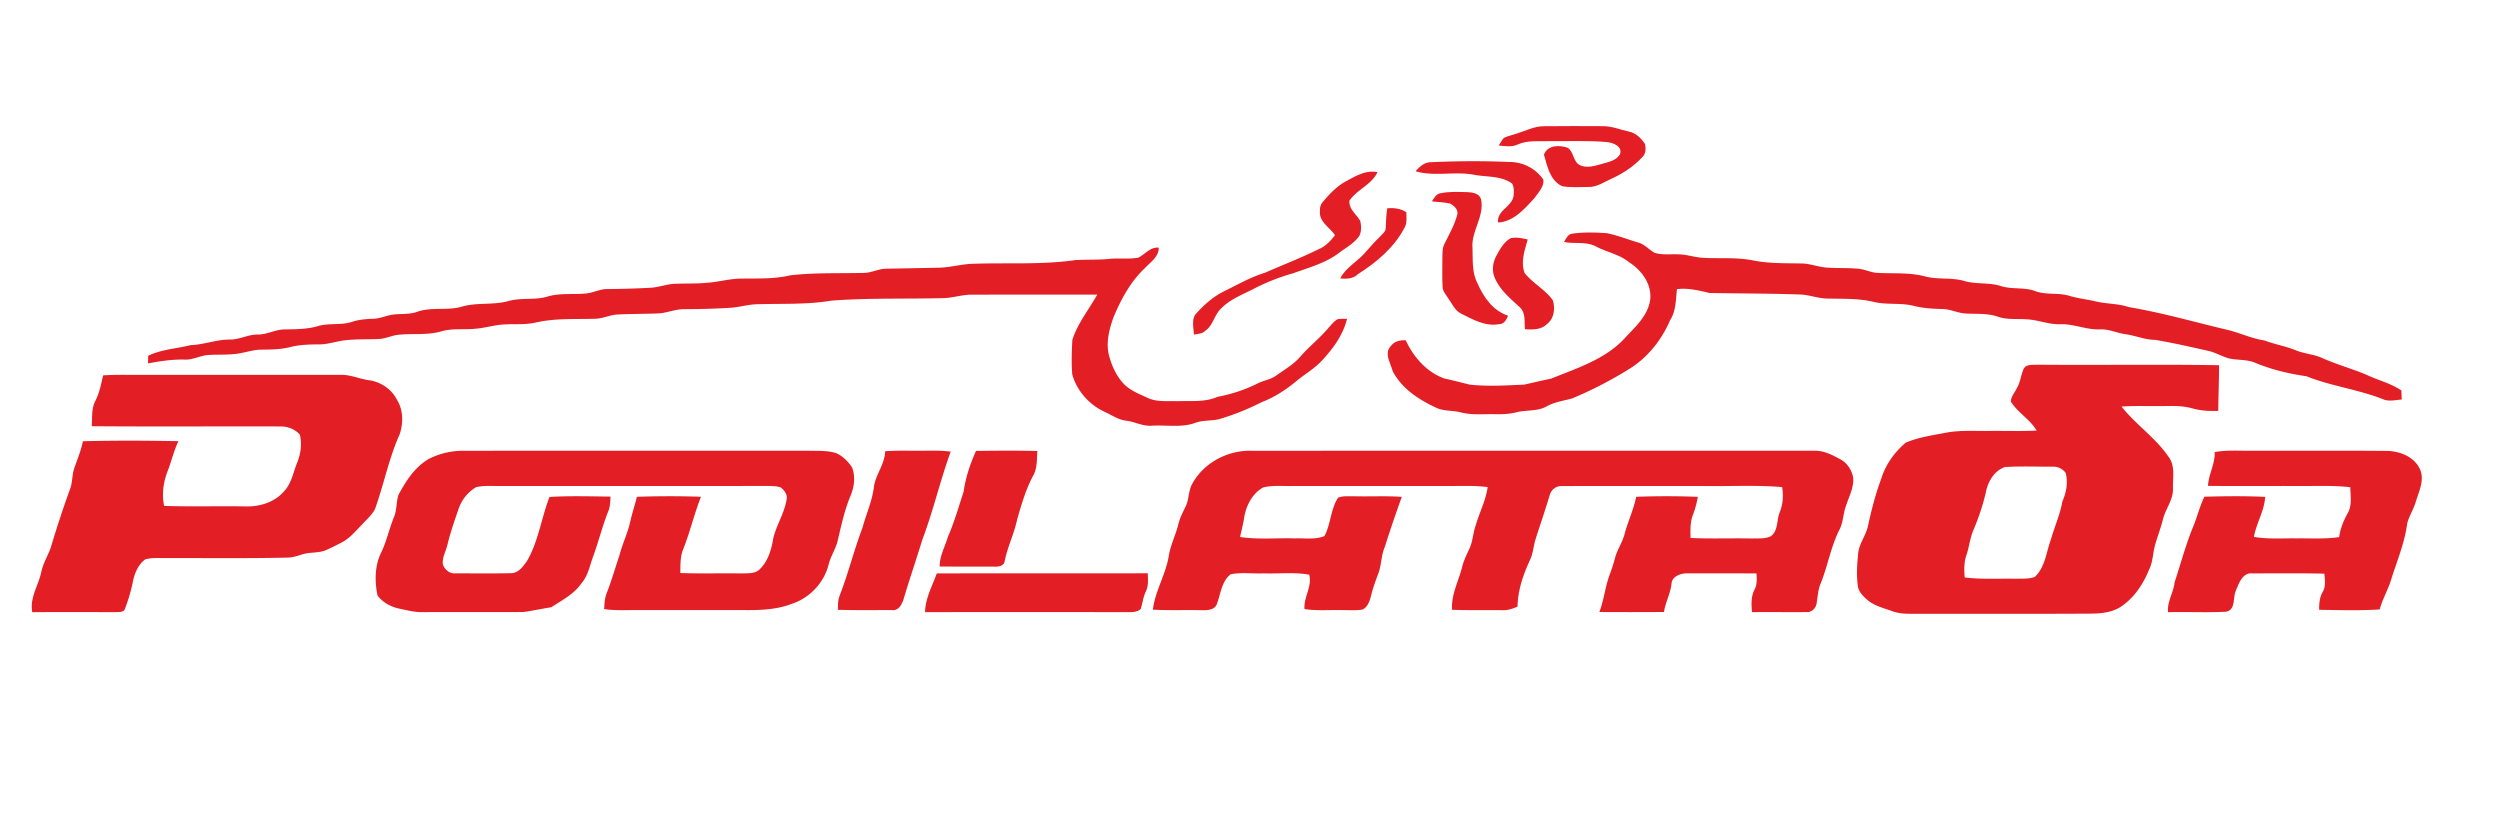
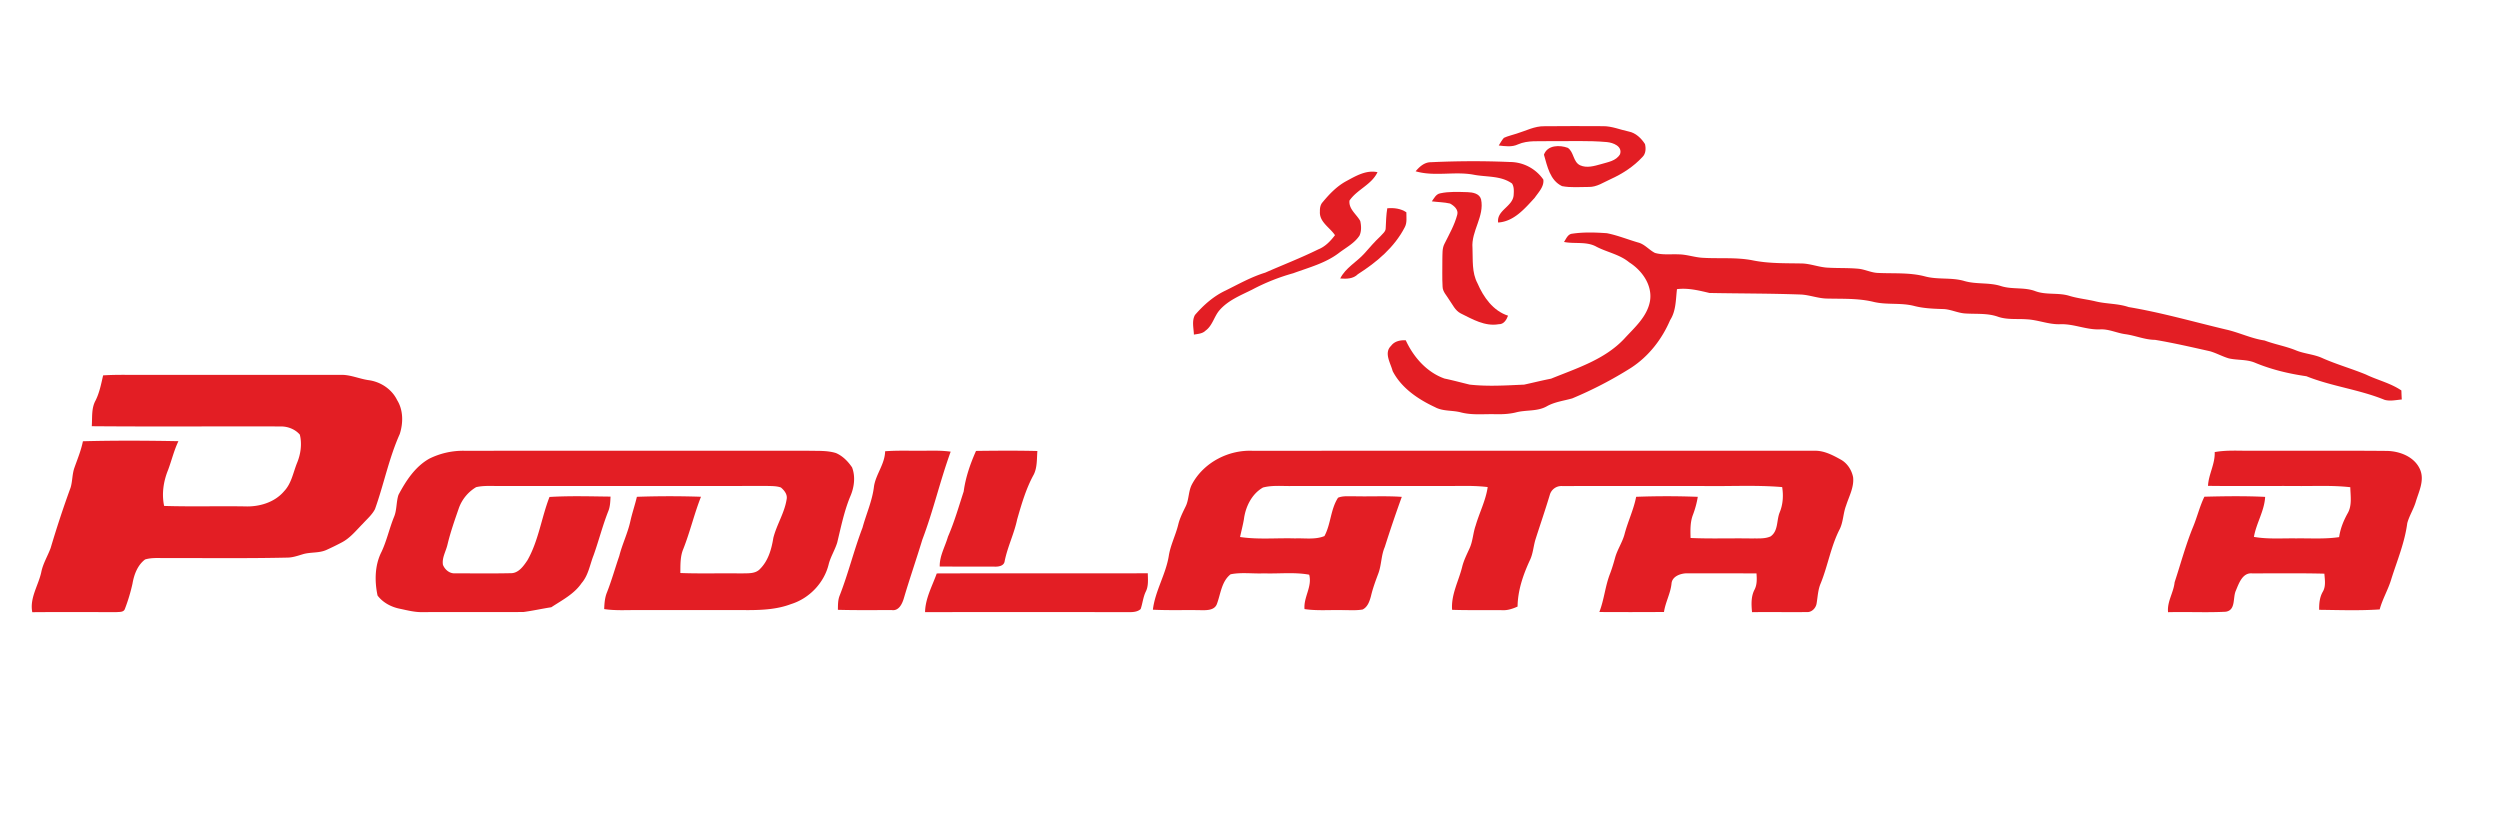
<svg xmlns="http://www.w3.org/2000/svg" viewBox="0 0 90 30" xml:space="preserve" style="fill-rule:evenodd;clip-rule:evenodd;stroke-linejoin:round;stroke-miterlimit:2">
-   <path style="fill:none" d="M0 0h90v30H0z" />
-   <path d="M834.87 57.56c4.99-1.49 9.77-4.13 15.13-4.01 10.68-.11 21.36-.09 32.05-.03 4.8-.02 9.27 1.94 13.91 2.91 3.83.74 6.85 3.67 8.89 6.85.57 2.4.47 5.33-1.46 7.12-4.79 5.16-10.79 9.05-17.17 11.96-3.91 1.72-7.65 4.43-12.11 4.31-4.83-.01-9.76.48-14.52-.45-6.62-3.17-8.01-10.8-9.86-17.15 1.9-5.32 8.57-5.38 13.03-3.73 3.36 2.27 2.83 7.69 6.69 9.51 3.64 1.66 7.74.4 11.39-.61 3.73-1.14 8.25-1.71 10.4-5.43 1.42-4.34-3.78-6.31-7.17-6.62-10.33-.93-20.71-.4-31.06-.51-5.83.23-11.95-.65-17.45 1.77-3.3 1.57-7 1.01-10.48.6.87-1.41 1.69-2.88 2.77-4.15 2.23-1.06 4.68-1.53 7.02-2.34Z" style="fill:#e31e24;fill-rule:nonzero" transform="matrix(.066 0 0 .066 -.5 1.01)" />
+   <path d="M834.87 57.56c4.99-1.49 9.77-4.13 15.13-4.01 10.68-.11 21.36-.09 32.05-.03 4.8-.02 9.27 1.94 13.91 2.91 3.83.74 6.85 3.67 8.89 6.85.57 2.4.47 5.33-1.46 7.12-4.79 5.16-10.79 9.05-17.17 11.96-3.91 1.72-7.65 4.43-12.11 4.31-4.83-.01-9.76.48-14.52-.45-6.62-3.17-8.01-10.8-9.86-17.15 1.9-5.32 8.57-5.38 13.03-3.73 3.36 2.27 2.83 7.69 6.69 9.51 3.64 1.66 7.74.4 11.39-.61 3.73-1.14 8.25-1.71 10.4-5.43 1.42-4.34-3.78-6.31-7.17-6.62-10.33-.93-20.71-.4-31.06-.51-5.83.23-11.95-.65-17.45 1.77-3.3 1.57-7 1.01-10.48.6.87-1.41 1.69-2.88 2.77-4.15 2.23-1.06 4.68-1.53 7.02-2.34" style="fill:#e31e24;fill-rule:nonzero" transform="matrix(.066 0 0 .066 -.5 1.01)" />
  <path d="M779.74 78.13c2.1-2.51 4.78-4.93 8.26-4.95 14.33-.67 28.71-.74 43.05-.12a22.3 22.3 0 0 1 18.34 9.57c.53 3.85-2.7 7.03-4.73 9.99-5.42 5.89-11.31 12.91-19.92 13.45-.91-6.76 8.11-8.68 8.47-15.04.13-2.08.27-4.39-.88-6.23-6.19-4.44-14.04-3.42-21.12-4.84-10.41-1.89-21.23 1.15-31.47-1.83ZM741.73 83.59c5.29-2.85 10.91-6.29 17.21-4.98-3.23 6.86-11.14 9.42-15.28 15.49-.51 4.68 3.88 7.48 5.87 11.15.58 2.59.72 5.52-.42 7.97-2.77 4.2-7.42 6.54-11.32 9.53-7.32 5.54-16.34 7.87-24.82 10.99a112.09 112.09 0 0 0-22.41 8.94c-6.23 3.11-13 5.76-17.71 11.13-3.06 3.44-3.86 8.52-7.78 11.29-1.67 1.65-4.12 1.7-6.27 2.11-.13-3.51-1.23-7.48.58-10.71 4.68-5.4 10.17-10.28 16.7-13.33 7.08-3.5 13.99-7.42 21.58-9.74 9.65-4.24 19.49-8.03 28.95-12.7 3.84-1.51 6.69-4.54 9.14-7.75-2.83-4.24-8.64-7.22-8.22-12.96-.05-1.78.23-3.67 1.48-5.03 3.63-4.39 7.68-8.63 12.72-11.4Z" style="fill:#e31e24;fill-rule:nonzero" transform="matrix(.066 0 0 .066 -.5 1.01)" />
  <path d="M788.58 94.53c1.23-1.69 2.27-3.97 4.56-4.38 4.88-1.07 9.95-.76 14.92-.64 2.81.09 6.51.73 7.37 3.9 1.98 9.32-5.48 17.32-4.68 26.58.27 6.44-.43 13.32 2.72 19.21 3.26 7.56 8.49 15.04 16.68 17.69-.84 2.23-2.33 4.77-5.07 4.65-7.54 1.33-14.3-2.71-20.76-5.9-3.07-1.57-4.45-4.92-6.37-7.57-1.31-2.23-3.45-4.24-3.51-6.98-.3-5.03-.08-10.08-.12-15.12.11-2.81-.19-5.82 1.2-8.39 2.56-5.12 5.45-10.19 6.92-15.76.79-2.75-1.8-4.96-3.95-6.11-3.25-.74-6.62-.75-9.91-1.18ZM764.27 98.31c3.63-.32 7.31.1 10.41 2.18-.03 2.74.49 5.71-.9 8.22-5.64 10.94-15.33 19.03-25.53 25.54-2.58 2.6-6.25 2.62-9.65 2.35 2.93-5.88 9.03-8.98 13.27-13.74 2.8-3.18 5.57-6.39 8.66-9.29 1.16-1.37 3.01-2.6 2.89-4.61.18-3.56.25-7.13.85-10.65Z" style="fill:#e31e24;fill-rule:nonzero" transform="matrix(.066 0 0 .066 -.5 1.01)" />
  <path d="M860.67 116.68c1.18-1.72 2.05-4.28 4.47-4.51 6.23-.93 12.63-.71 18.91-.27 5.8 1.14 11.32 3.41 17 5.06 3.63.91 5.98 4.06 9.22 5.69 4.15 1.22 8.53.59 12.8.79 4.36.01 8.53 1.54 12.88 1.85 9.19.6 18.51-.38 27.62 1.41 8.65 1.77 17.53 1.54 26.31 1.7 5.12-.01 9.92 2.16 15.03 2.31 5.38.31 10.8.07 16.19.56 3.69.32 7.07 2.17 10.8 2.3 8.52.41 17.22-.31 25.56 1.86 7.05 1.94 14.52.46 21.56 2.54 6.54 1.92 13.53.67 20.04 2.78 6 1.91 12.52.51 18.46 2.67 6 2.33 12.63.76 18.74 2.63 4.67 1.44 9.57 1.88 14.32 3.02 5.95 1.47 12.21 1.12 18.06 3.12 17.92 3 35.41 8.04 53.09 12.24 7.14 1.58 13.77 4.92 21.04 5.98 5.64 2.14 11.64 3.13 17.23 5.43 4.72 1.91 9.95 2.1 14.57 4.3 7.66 3.37 15.74 5.65 23.47 8.83 6.38 3.08 13.45 4.68 19.38 8.71.05 1.64.12 3.28.22 4.92-3.14.26-6.39 1.08-9.47.16-13.77-5.62-28.76-7.31-42.56-12.84-9.57-1.37-19.05-3.64-28-7.36-4.54-1.93-9.6-1.3-14.32-2.38-3.52-1.04-6.75-2.87-10.27-3.89-9.96-2.23-19.9-4.54-29.96-6.22-5.54-.03-10.64-2.32-16.06-3.07-4.72-.59-9.11-2.9-13.95-2.64-7.43.33-14.37-3.11-21.79-2.81-6.23.2-12.06-2.4-18.22-2.68-5.21-.38-10.59.33-15.61-1.39-5.64-2.03-11.68-1.42-17.53-1.78-4.41-.15-8.42-2.44-12.84-2.44-5.2-.16-10.43-.38-15.48-1.7-7.27-1.86-14.87-.44-22.15-2.22-8.25-1.99-16.77-1.59-25.18-1.79-4.83-.04-9.38-1.9-14.17-2.19-16.68-.62-33.4-.53-50.08-.86-5.82-1.38-11.67-2.84-17.71-2.09-.7 5.74-.47 11.84-3.74 16.9-4.47 10.45-11.7 19.75-21.26 25.98A215.67 215.67 0 0 1 865.16 202c-4.67 1.33-9.58 1.89-13.87 4.31-5.13 2.91-11.19 1.88-16.7 3.3-3.79.96-7.71 1.09-11.59 1.01-6.21-.15-12.53.61-18.6-.99-4.65-1.24-9.77-.48-14.09-2.85-9.21-4.29-18.36-10.44-23.11-19.7-1.11-4.33-4.88-9.88-.86-13.73 1.88-2.57 5.01-3.18 8.01-3.05 4.21 9.15 11.46 17.46 21.14 20.88 4.6.95 9.14 2.2 13.71 3.3 9.88 1.1 19.84.45 29.74.01 4.88-1.06 9.74-2.29 14.66-3.24 13.99-5.69 29.24-10.42 39.9-21.74 5.56-6.08 12.44-11.95 14.05-20.45 1.52-8.71-4.25-16.8-11.31-21.27-5.17-4.29-11.92-5.46-17.77-8.46-5.43-3.11-11.91-1.47-17.8-2.65Z" style="fill:#e31e24;fill-rule:nonzero" transform="matrix(.066 0 0 .066 -.5 1.01)" />
-   <path d="M823.85 124.11c1.91-3.56 4.06-7.4 7.68-9.44 3.1-.79 6.3-.01 9.35.65-1.66 5.86-3.94 12.33-1.7 18.29 4.46 5.57 11.14 9 15.36 14.79 1.4 4.44.8 10-3.11 13.01-3.18 3.2-7.91 3.16-12.08 2.85-.32-4.19.51-9.41-3.22-12.35-5.03-4.63-10.5-9.2-13.22-15.66-1.7-3.9-1.11-8.5.94-12.14ZM628.47 125.25c3.74-1.88 6.47-5.88 11.15-5.49.06 5.08-4.54 7.91-7.61 11.23-7.8 7.35-12.95 16.95-17.05 26.72-2.37 6.67-4.3 13.97-2.43 21.02 1.45 5.45 3.86 10.79 7.68 15 3.54 3.87 8.54 5.77 13.18 7.93 5.17 2.49 11.07 1.65 16.61 1.86 7.27-.24 14.89.66 21.73-2.38a83.06 83.06 0 0 0 21.9-7.32c3.22-1.66 6.99-2.07 9.97-4.21 4.62-3.32 9.69-6.17 13.41-10.58 4.67-5.33 10.31-9.72 14.89-15.14 1.62-1.8 3.15-3.8 5.26-5.07 1.7-.28 3.43-.21 5.16-.23-2.08 8.58-7.42 16.01-13.34 22.4-4.3 4.83-10.05 7.94-14.93 12.11-5.51 4.48-11.56 8.4-18.23 10.93a138.9 138.9 0 0 1-23.1 9.26c-4.2 1.05-8.67.52-12.8 1.92-7.64 2.93-15.97 1.21-23.94 1.68-4.88.47-9.22-2.11-13.94-2.71-4.23-.39-7.74-2.92-11.49-4.64-8.61-3.8-15.57-11.51-18.1-20.62-.52-6.25-.3-12.59.06-18.85 2.86-9.03 8.99-16.49 13.57-24.66-22.71-.04-45.42-.01-68.13.01-5.05-.09-9.91 1.56-14.92 1.86-20.6.59-41.25-.17-61.81 1.39-13.3 2.23-26.82 1.59-40.23 1.96-4.72.07-9.29 1.39-13.95 1.88-8.67.57-17.35.8-26.02.83-5.11-.13-9.85 2.23-14.93 2.34-7.06.24-14.13.22-21.19.54-4.4.1-8.42 2.3-12.83 2.35-10.76.33-21.7-.38-32.28 2.06-6.86 1.58-13.94.36-20.86 1.41-3.97.58-7.86 1.65-11.87 1.95-6.19.69-12.55-.35-18.61 1.41-7.95 2.38-16.36.96-24.48 2.02-3.34.54-6.46 2.1-9.88 2.18-5.72.28-11.47.02-17.18.6-5.17.38-10.1 2.37-15.32 2.35-5.22.02-10.5.14-15.59 1.44-5.15 1.3-10.48 1.39-15.76 1.43-5.17 0-10.03 2.08-15.15 2.42-4.39.42-8.79.25-13.19.45-4.76.08-9.02 2.87-13.84 2.54-6.66-.15-13.22.88-19.74 2.09l.08-4.15c7.28-3.57 15.45-3.84 23.18-5.82 7.29-.22 14.15-3.13 21.47-3.03 5.14.04 9.76-2.74 14.9-2.74 5.2.14 9.8-2.82 14.96-2.79 6-.11 12.09-.08 17.91-1.76 6.12-1.92 12.71-.32 18.8-2.38 3.7-1.23 7.6-1.56 11.48-1.68 4.08-.01 7.75-2.12 11.79-2.38 4.05-.35 8.23-.01 12.13-1.37 7.79-2.84 16.3-.57 24.23-2.78 8.37-2.55 17.28-.77 25.68-3.14 7-1.99 14.43-.32 21.39-2.47 6.75-1.99 13.87-.96 20.79-1.64 4.04-.28 7.69-2.54 11.8-2.41 7.73-.07 15.45-.29 23.17-.7 4.63-.18 9-2 13.63-2.18 5.77-.27 11.56.03 17.32-.54 6.37-.4 12.55-2.29 18.96-2.29 8.92-.14 17.94.3 26.7-1.81 13.39-1.52 26.94-.97 40.4-1.31 4.06-.13 7.75-2.25 11.82-2.28 9.38-.16 18.76-.36 28.14-.53 6.2-.05 12.21-1.8 18.39-2.12 18.84-.75 37.82.65 56.55-2.03 6.33-.4 12.69-.05 19.01-.7 5.14-.49 10.37.28 15.47-.64ZM1111.29 186.13c1.26-2.99 5.06-2.29 7.68-2.5 33 .29 66.02-.25 99.02.28-.03 8.29-.38 16.59-.44 24.88-4.79.24-9.61-.06-14.23-1.36-5.63-1.63-11.54-1.24-17.32-1.24-7.08.08-14.17-.23-21.23.27 7.74 9.79 18.46 16.92 25.56 27.27 3.89 4.93 2.33 11.56 2.5 17.34.3 6.21-4.09 11.11-5.46 16.92-1.13 4.45-2.76 8.75-4.06 13.15-1.5 4.72-1.26 9.89-3.55 14.36-3.26 8.06-8.34 15.63-15.75 20.39-5.4 3.3-11.89 3.55-18.02 3.52-30.66.18-61.32.06-91.98.08-4.73-.06-9.62.29-14.13-1.37-4.94-1.8-10.35-3.02-14.31-6.69-2.16-1.97-4.37-4.32-4.65-7.38-.77-5.69-.39-11.47.19-17.15.35-5.45 4.11-9.8 5.29-15.01 1.93-8.86 4.17-17.66 7.35-26.17 2.35-7.63 7.24-14.43 13.29-19.56 7.1-3.03 14.83-4.04 22.36-5.52 7.79-1.4 15.73-.75 23.61-.89 8.48-.11 16.97.25 25.46-.21-3.61-6.19-10.4-9.77-14.07-15.85.08-2.72 2.17-4.85 3.24-7.25 1.97-3.15 2.2-6.96 3.65-10.31m-20.3 66.05c-1.56 7.3-3.96 14.4-6.84 21.28-2.03 4.43-2.37 9.36-3.95 13.94-1.39 3.95-1.32 8.16-.96 12.27 9.21 1.14 18.5.53 27.75.71 3.47-.12 7.1.21 10.43-.97 5.82-5.36 6.24-13.64 8.91-20.62 1.94-6.91 4.94-13.49 6.19-20.58 2.15-4.86 3.18-10.34 1.78-15.57a8.3 8.3 0 0 0-7.18-3.38c-8.65.02-17.32-.35-25.95.19-5.45 1.79-8.92 7.35-10.18 12.73Z" style="fill:#e31e24;fill-rule:nonzero" transform="matrix(.066 0 0 .066 -.5 1.01)" />
  <path d="M63.82 189.45c5.38-.35 10.78-.31 16.18-.27h113.05c5.5-.28 10.55 2.24 15.92 2.92 6.4.97 12.37 4.95 15.22 10.84 3.42 5.49 3.36 12.53 1.43 18.52-5.9 13.15-8.65 27.4-13.5 40.92-1.59 3.13-4.35 5.44-6.67 8.01-3.63 3.64-6.91 7.86-11.58 10.24a151.66 151.66 0 0 1-8.1 3.97c-4.14 1.95-8.9 1.1-13.19 2.46-2.78.85-5.57 1.81-8.51 1.79-21.69.48-43.38.21-65.07.25-4.07.11-8.3-.43-12.26.75-4.1 3.05-6.04 8.24-6.88 13.13a95.73 95.73 0 0 1-4.18 13.89c-.68 1.9-3.04 1.55-4.64 1.72-15.29-.02-30.58-.1-45.86.03-1.5-7.73 3.29-14.48 4.89-21.75.91-4.7 3.48-8.8 5.13-13.24a561.61 561.61 0 0 1 10.9-33.02c1.04-3.52.83-7.29 2.06-10.76 1.68-4.78 3.65-9.48 4.64-14.47 17.36-.46 34.74-.36 52.1-.04-2.42 5-3.68 10.45-5.62 15.64-2.54 6.21-3.58 13.06-2.18 19.68 14.63.46 29.27.03 43.9.25 7.87.34 16.37-2.11 21.58-8.32 3.94-4.15 4.89-10.02 6.94-15.17 2.05-4.9 2.88-10.44 1.6-15.64-2.45-2.86-6.3-4.42-10.03-4.47-34.49-.11-68.98.16-103.46-.13.35-4.66-.3-9.73 2.05-13.98 2.16-4.31 3.07-9.09 4.14-13.75ZM241.74 234.88a41.43 41.43 0 0 1 19.28-4.3c62.66-.04 125.32-.02 187.97-.01 4.84.12 9.82-.2 14.51 1.23 3.69 1.56 6.63 4.56 8.84 7.84 1.98 5.18 1.14 11.12-1.1 16.11-3.27 8.01-4.98 16.54-7.01 24.92-1.22 3.95-3.47 7.5-4.57 11.49-2.36 10.28-10.59 18.96-20.65 22.05-7.32 2.79-15.26 3.24-23.01 3.27-20.34-.04-40.67 0-61-.02-5.96-.03-11.95.36-17.87-.54.12-3.08.33-6.22 1.52-9.11 2.56-6.52 4.44-13.27 6.72-19.89 1.63-6.46 4.63-12.48 6.05-19 1-4.46 2.49-8.79 3.55-13.24a509.4 509.4 0 0 1 34.96-.02c-3.69 9.32-5.95 19.14-9.64 28.46-1.75 4.14-1.56 8.73-1.62 13.13 11.1.43 22.21.04 33.32.23 3.43-.16 7.54.36 10.12-2.42 4.51-4.46 6.31-10.87 7.28-16.95 1.82-7.25 6.14-13.7 7.27-21.15.5-2.59-1.3-4.81-3.14-6.36-2.41-.85-5.01-.76-7.52-.84-48.67.05-97.33.04-146 .01-4.24.08-8.57-.33-12.72.65a22 22 0 0 0-9.33 11.18c-2.3 6.64-4.65 13.28-6.29 20.13-.83 3.67-3.11 7.17-2.48 11.04 1.07 2.71 3.72 4.93 6.77 4.64 10.03.03 20.07.15 30.1-.06 4.32.12 7.03-3.82 9.19-7.01 6.11-10.72 7.64-23.18 12.06-34.57 11.08-.68 22.21-.32 33.3-.2-.13 2.64-.19 5.36-1.19 7.85-3.13 7.89-5.2 16.14-8.05 24.13-2.04 5.13-2.81 10.9-6.55 15.21-4.07 5.98-10.65 9.28-16.52 13.16-5.07.79-10.12 1.92-15.21 2.6-18.37.12-36.74-.04-55.11.07-4.1.08-8.08-.95-12.05-1.8-4.77-.9-9.48-3.33-12.41-7.27-1.66-7.84-1.55-16.59 2.19-23.87 2.86-6.1 4.25-12.74 6.79-18.97 1.61-3.83 1.16-8.14 2.43-12.04 4.07-7.67 9.06-15.39 16.82-19.76ZM490.37 230.84c7.2-.55 14.42-.19 21.62-.29 4.72-.07 9.45-.14 14.14.51-5.76 15.79-9.48 32.24-15.45 47.96-3.24 10.66-6.9 21.19-10.06 31.89-.88 3.06-2.74 7.13-6.59 6.56-9.81-.01-19.62.13-29.42-.15.05-2.65-.03-5.38 1.01-7.88 4.72-12.09 7.77-24.76 12.41-36.88 2.05-7.57 5.4-14.8 6.28-22.65 1.07-6.66 5.94-12.13 6.06-19.07ZM533.23 252.74c1.03-7.68 3.58-15.04 6.72-22.09 11.15-.14 22.31-.22 33.47.05-.35 4.3-.01 8.9-1.99 12.87-4.21 7.65-6.65 16.11-9.05 24.46-1.62 7.76-5.24 14.92-6.8 22.7-.32 2.68-3.34 3.13-5.52 3.04-9.97-.02-19.94-.01-29.91-.06-.13-5.77 2.94-10.85 4.49-16.26 3.49-8.01 5.89-16.42 8.59-24.71ZM657.85 248.67c6.36-11.76 19.94-18.75 33.17-18.07 102-.09 203.99-.02 305.99-.03 5.26-.23 10.05 2.27 14.52 4.75 3.6 1.94 6.05 5.7 6.83 9.68.61 5.45-2.23 10.41-3.82 15.45-1.61 4.13-1.5 8.73-3.42 12.75-4.84 9.33-6.47 19.87-10.39 29.58-1.54 3.5-1.65 7.35-2.28 11.06-.4 2.6-2.75 4.98-5.49 4.71-9.91.12-19.83-.09-29.73.06-.38-4.09-.62-8.4 1.31-12.18 1.48-2.77 1.34-5.93 1.12-8.96-12.57-.06-25.14-.04-37.72-.06-3.49-.04-8.32 1.56-8.63 5.62-.55 5.38-3.33 10.16-4.11 15.48-11.75.07-23.51.09-35.26.01 2.67-6.85 3.19-14.27 5.92-21.1 1.02-2.74 1.86-5.54 2.64-8.36 1.2-4.55 4.01-8.48 5.2-13.03 1.79-6.89 4.97-13.34 6.32-20.35 11.19-.42 22.42-.42 33.62.01a50.46 50.46 0 0 1-2.67 9.88c-1.52 4-1.38 8.35-1.26 12.57 11.08.51 22.19.06 33.29.27 3.43-.11 7.1.32 10.34-1.12 4.33-3.01 3.18-8.84 5-13.18 1.79-4.37 2.06-9.11 1.33-13.73-14.52-1.22-29.12-.33-43.67-.59-25.36.06-50.72-.1-76.07.05a6.58 6.58 0 0 0-7 4.76c-2.43 8.12-5.2 16.13-7.78 24.21-1.18 3.75-1.33 7.8-3.06 11.39-3.69 7.96-6.64 16.48-6.75 25.35-2.62 1.17-5.4 2.14-8.31 1.97-9.14-.13-18.27.12-27.4-.2-.62-8.27 3.57-15.65 5.5-23.45.85-3.49 2.49-6.69 3.96-9.95 1.87-3.96 1.93-8.47 3.39-12.57 2.03-7.04 5.52-13.67 6.56-20.98-5.32-.65-10.69-.68-16.04-.6-30 .03-60 .02-90.01.01-5.49.19-11.14-.58-16.5.83-6.12 3.46-9.57 10.53-10.42 17.33-.56 3.25-1.42 6.44-2.09 9.67 9.94 1.49 20.02.45 30.02.76 5.31-.21 10.95.79 16-1.27 3.53-6.58 3.31-14.58 7.42-20.92 2.69-1.13 5.72-.71 8.59-.8 8.72.23 17.46-.28 26.18.33a716.53 716.53 0 0 0-9.29 27.38c-2.01 4.61-1.75 9.79-3.53 14.46-1.5 4.04-3.02 8.08-3.99 12.29-.74 2.76-1.8 5.96-4.55 7.31-3.58.63-7.23.3-10.83.33-6.96-.18-13.96.48-20.87-.56-.57-6.52 4.3-12.23 2.55-18.76-8.15-1.48-16.46-.44-24.68-.72-6.05.27-12.23-.69-18.18.5-5 3.91-5.42 10.77-7.52 16.3-1.3 3.3-5.29 3.33-8.27 3.29-8.87-.19-17.75.17-26.61-.27 1.21-10.18 7.01-19.17 8.66-29.26.9-5.91 3.72-11.27 5.14-17.04.82-3.49 2.45-6.69 4-9.88 2-3.9 1.47-8.57 3.63-12.41ZM1215.59 231.29c6.74-1.22 13.6-.64 20.41-.73 24.34.05 48.67-.12 73 .09 7.34-.01 15.7 3.13 18.7 10.35 2.4 5.95-.83 11.96-2.49 17.62-1.22 3.95-3.51 7.47-4.58 11.46-1.36 10.39-5.41 20.15-8.58 30.07-1.65 5.85-4.88 11.09-6.46 16.96-10.98.73-22.01.33-33.01.21-.06-3.39.24-6.85 1.97-9.84 1.78-3.01 1.11-6.58.87-9.87-13.16-.35-26.33-.13-39.48-.17-5.25-.41-7.17 5.55-8.82 9.46-1.75 3.87.11 10.63-5.53 11.47-10.46.54-20.96-.03-31.43.25-.61-5.76 3.02-10.69 3.57-16.32 3.33-10.12 6.07-20.46 10.13-30.34 2.22-5.38 3.56-11.08 6.11-16.33 11.04-.29 22.1-.44 33.14.09-.41 7.7-4.83 14.33-6.12 21.83 7.6 1.32 15.33.7 23.01.81 7.82-.11 15.69.46 23.47-.69.63-4.57 2.36-8.85 4.58-12.87 2.58-4.34 1.6-9.56 1.51-14.35-10.15-1.16-20.38-.5-30.56-.67-15.69-.05-31.38.13-47.06-.07.32-6.33 3.93-11.97 3.65-18.42ZM518.53 297.48c38.37-.14 76.75.04 115.12-.09.05 3.37.47 6.94-1.13 10.06-1.43 2.98-1.7 6.33-2.76 9.43-1.53 1.45-3.72 1.68-5.71 1.71-37.3-.05-74.6-.06-111.9 0 .14-7.5 3.91-14.21 6.38-21.11Z" style="fill:#e31e24;fill-rule:nonzero" transform="matrix(.066 0 0 .066 -.5 1.01)" />
</svg>